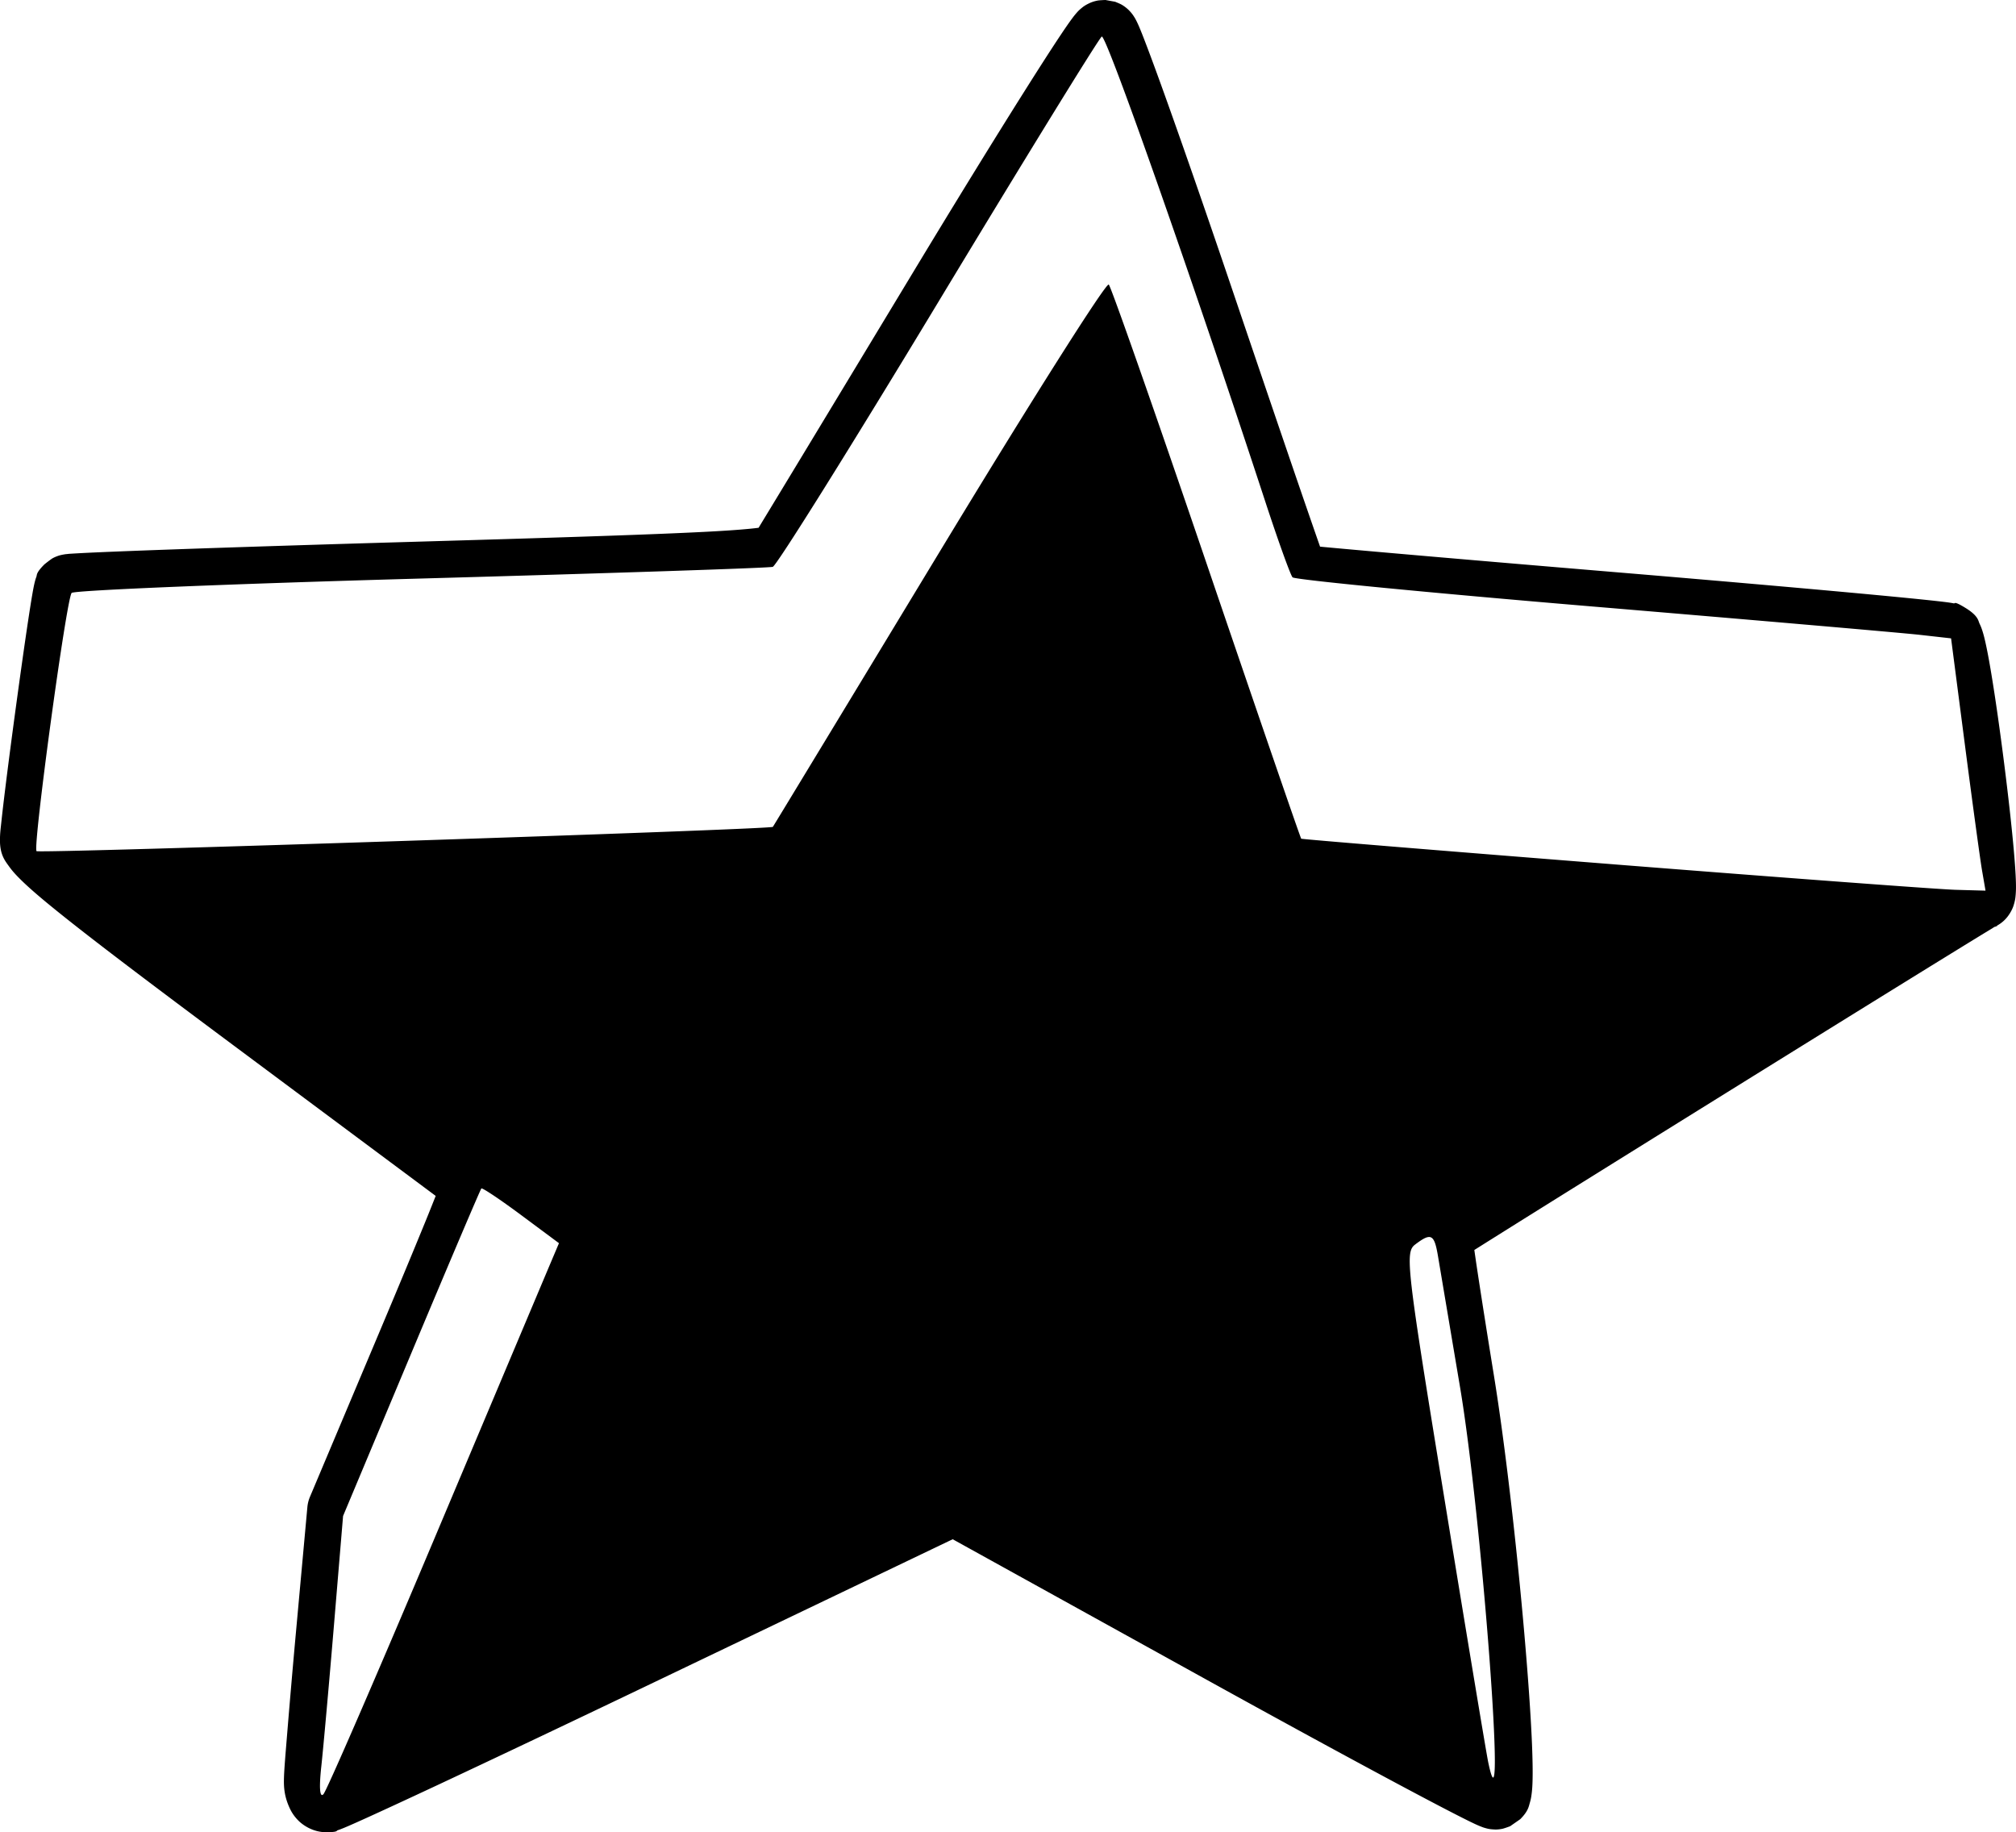
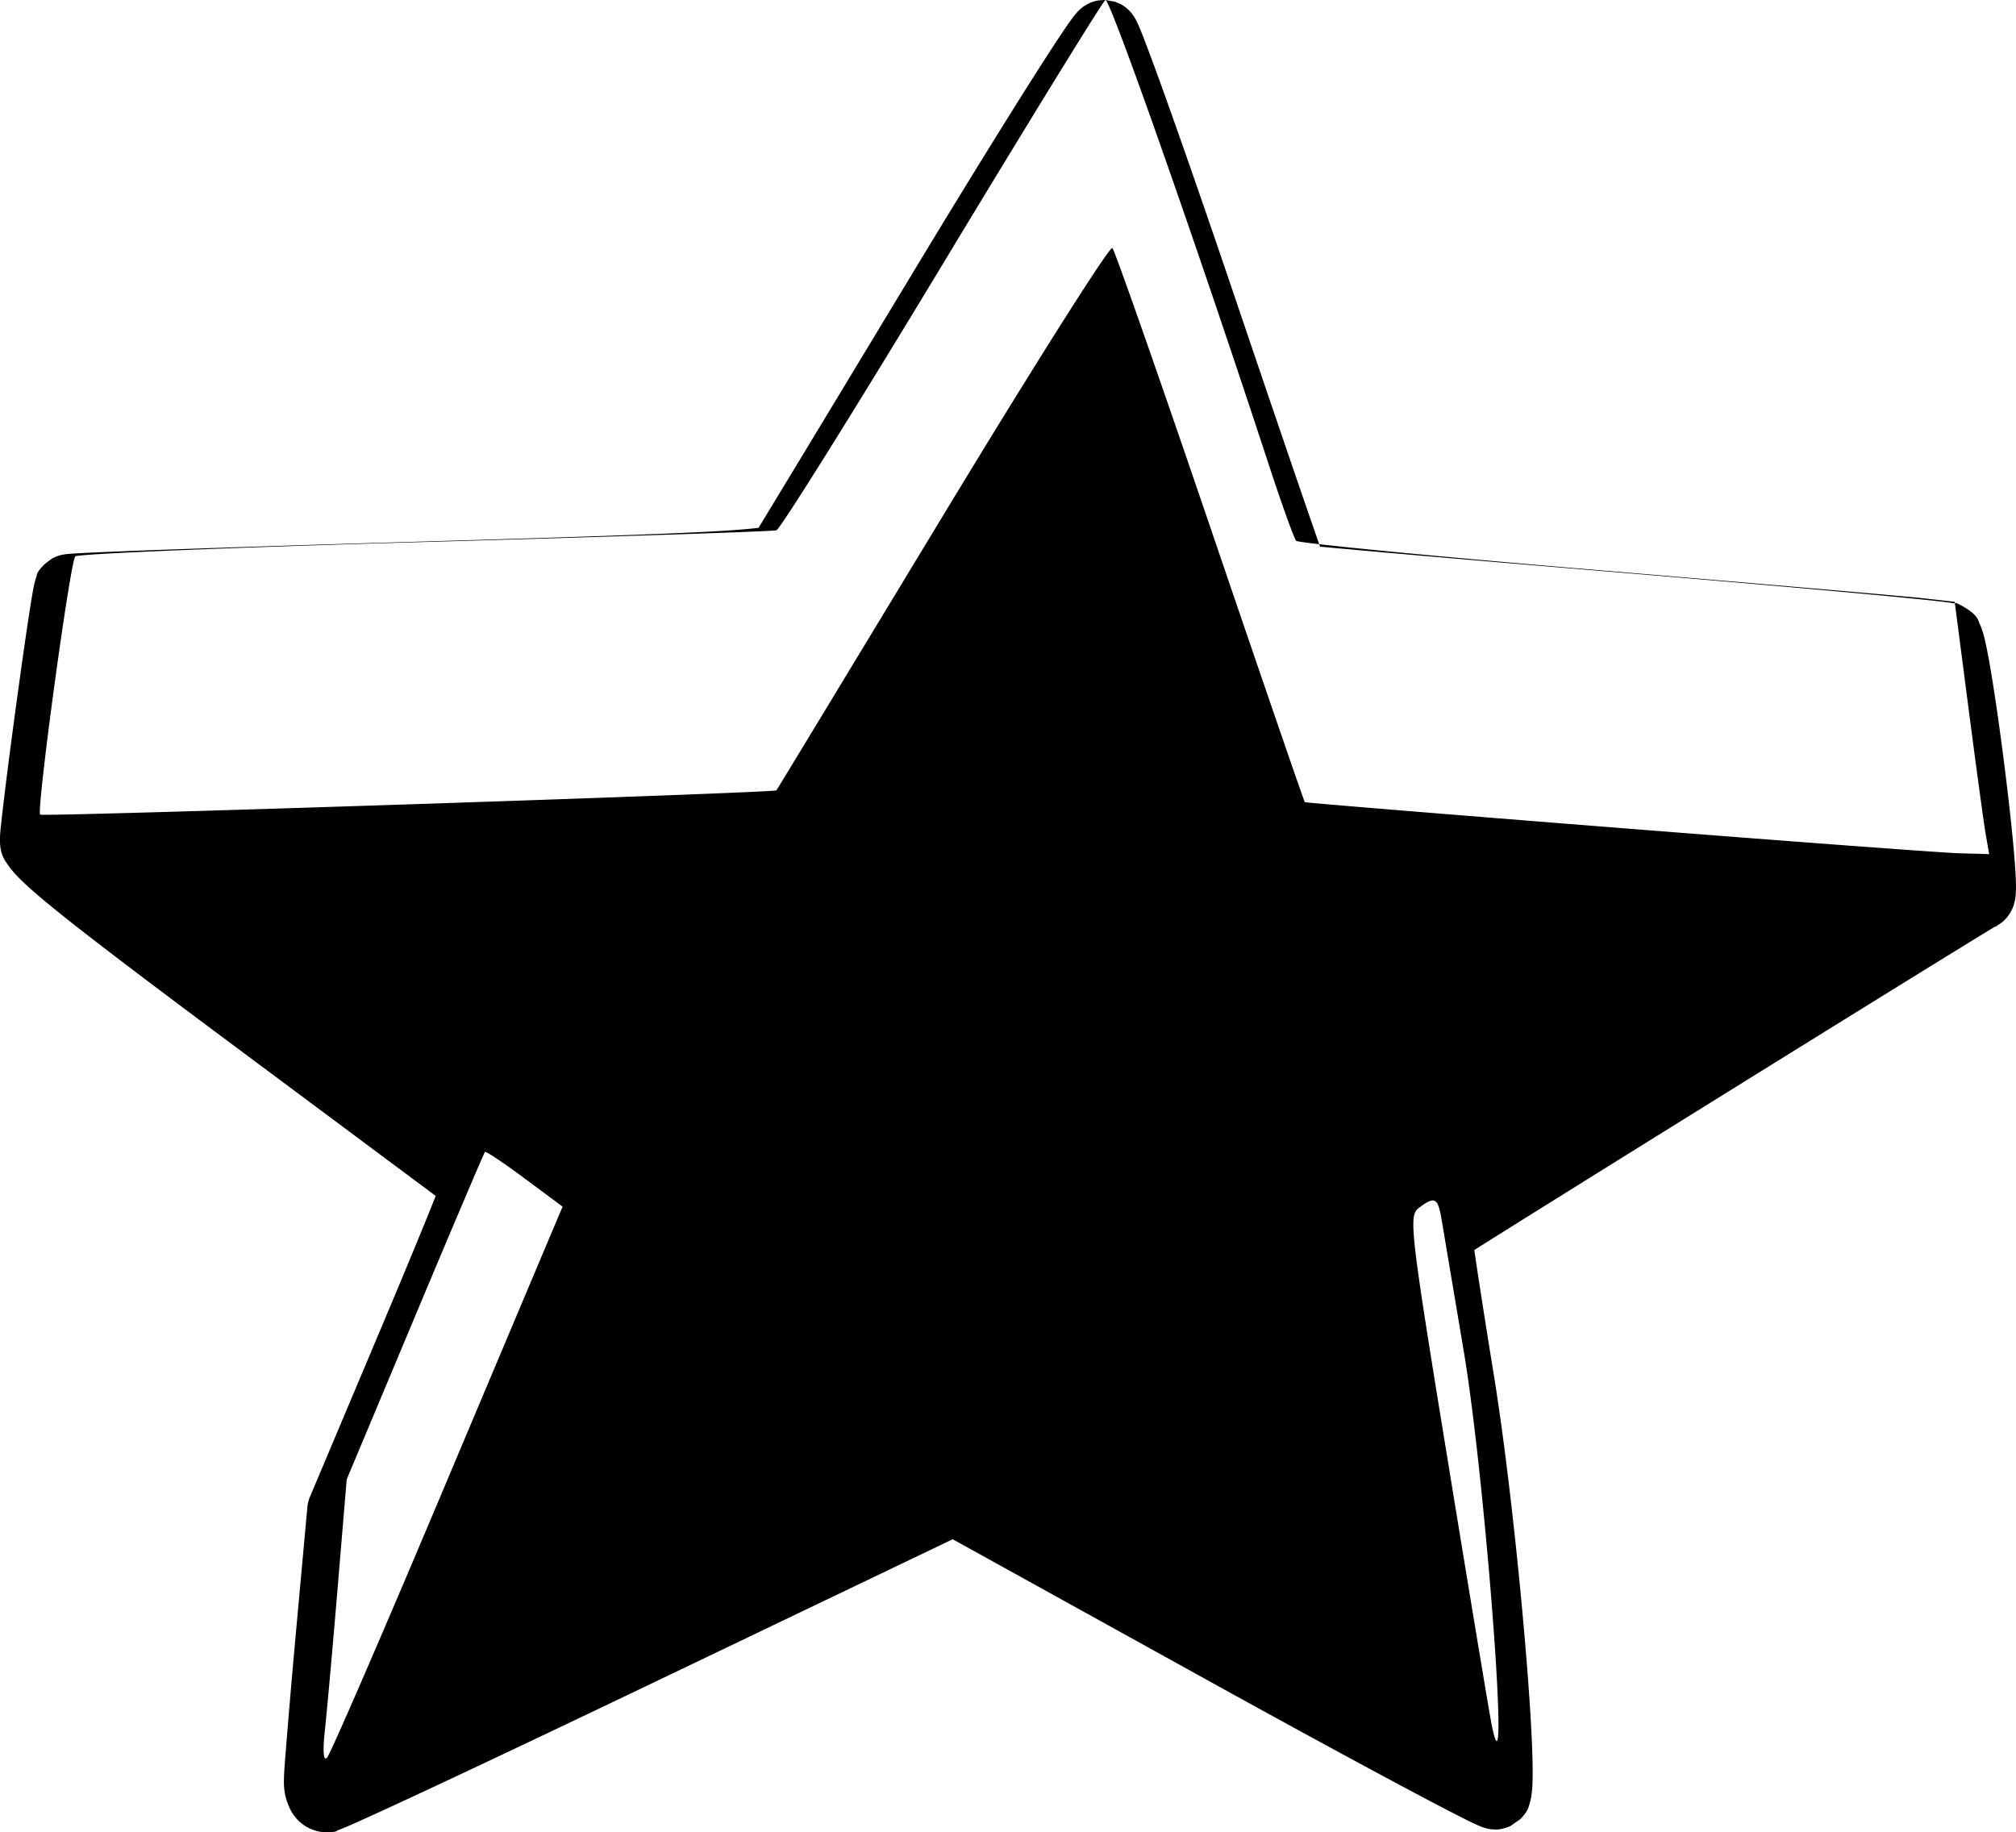
<svg xmlns="http://www.w3.org/2000/svg" xmlns:ns1="http://www.inkscape.org/namespaces/inkscape" xmlns:ns2="http://sodipodi.sourceforge.net/DTD/sodipodi-0.dtd" width="435.77" height="396.081" viewBox="0 0 115.297 104.796" version="1.1" id="svg1" ns1:version="1.3.2 (091e20e, 2023-11-25, custom)" xml:space="preserve" ns2:docname="info-gr2.svg" ns1:export-batch-path="C:\Users\N.Francis\Documents\Nyle's Folder\Assets\Shapes" ns1:export-batch-name="">
  <ns2:namedview id="namedview1" pagecolor="#ffffff" bordercolor="#000000" borderopacity="0.25" ns1:showpageshadow="2" ns1:pageopacity="0.0" ns1:pagecheckerboard="0" ns1:deskcolor="#ffffff" ns1:document-units="mm" ns1:zoom="0.40677083" ns1:cx="32949.757" ns1:cy="20098.541" ns1:window-width="3840" ns1:window-height="2066" ns1:window-x="-11" ns1:window-y="-11" ns1:window-maximized="1" showgrid="false" ns1:current-layer="layer1">
    <ns1:page x="0" y="0" width="115.297" height="104.796" id="page1" margin="0" bleed="0" />
  </ns2:namedview>
  <defs id="defs1" />
  <g ns1:label="Layer 1" ns1:groupmode="layer" id="layer1" transform="translate(-3300.103,-2072.326)">
-     <path id="path1047" style="color:#000000;fill:#000000;fill-opacity:1;stroke-linecap:round;stroke-linejoin:round;-inkscape-stroke:none" d="m 3363.32,2072.326 c 0,0 -0.313,0.01 -0.435,0.031 -0.244,0.045 -0.402,0.114 -0.521,0.172 -0.238,0.116 -0.338,0.203 -0.418,0.269 -0.161,0.133 -0.217,0.204 -0.276,0.27 -0.116,0.132 -0.189,0.23 -0.277,0.349 -0.176,0.239 -0.381,0.537 -0.635,0.918 -0.509,0.762 -1.202,1.842 -2.043,3.175 -1.682,2.667 -3.949,6.346 -6.401,10.407 -2.447,4.051 -4.707,7.793 -6.379,10.556 -1.449,2.396 -2.226,3.673 -2.447,4.039 -0.509,0.067 -1.393,0.143 -2.809,0.219 -2.93,0.157 -7.98,0.325 -16.401,0.568 -5.542,0.16 -10.595,0.321 -14.277,0.451 -1.841,0.065 -3.337,0.123 -4.387,0.17 -0.525,0.023 -0.936,0.045 -1.235,0.062 -0.149,0.01 -0.268,0.015 -0.379,0.025 -0.056,0.01 -0.105,0.01 -0.19,0.022 -0.042,0.01 -0.089,0.013 -0.193,0.037 -0.052,0.012 -0.117,0.025 -0.24,0.07 -0.061,0.023 -0.139,0.052 -0.252,0.112 -0.112,0.059 -0.48,0.355 -0.48,0.355 -0.497,0.497 -0.42,0.606 -0.461,0.713 -0.041,0.107 -0.056,0.163 -0.07,0.215 -0.029,0.104 -0.044,0.174 -0.061,0.25 -0.032,0.152 -0.063,0.315 -0.098,0.517 -0.07,0.404 -0.155,0.944 -0.252,1.588 -0.194,1.287 -0.432,2.984 -0.668,4.711 -0.235,1.726 -0.465,3.479 -0.637,4.877 -0.086,0.699 -0.158,1.309 -0.209,1.789 -0.051,0.48 -0.088,0.718 -0.088,1.131 0,0.826 0.299,1.176 0.504,1.465 0.205,0.289 0.415,0.513 0.668,0.764 0.506,0.501 1.188,1.085 2.172,1.877 1.967,1.585 5.124,3.976 10.072,7.66 3.468,2.582 6.632,4.939 8.936,6.654 1.079,0.803 1.924,1.432 2.568,1.912 -0.161,0.403 -0.304,0.767 -0.533,1.33 -0.689,1.69 -1.658,4.02 -2.735,6.574 l -3.924,9.309 a 2,2 0 0 0 -0.148,0.596 l -0.66,7.232 c -0.182,1.995 -0.346,3.916 -0.469,5.41 -0.122,1.494 -0.201,2.381 -0.211,2.935 a 2,2 0 0 0 0,0.012 c -0.01,0.501 0.051,0.963 0.268,1.48 0.108,0.259 0.252,0.544 0.561,0.854 0.309,0.309 0.885,0.662 1.576,0.662 0.702,0 0.587,-0.085 0.668,-0.111 0.082,-0.027 0.136,-0.048 0.193,-0.07 0.114,-0.044 0.231,-0.092 0.375,-0.154 0.288,-0.124 0.67,-0.295 1.152,-0.514 0.964,-0.438 2.317,-1.064 3.967,-1.836 3.3,-1.545 7.787,-3.673 12.671,-6.014 l 16.817,-8.057 14.492,8.018 c 4.241,2.346 8.116,4.456 10.953,5.973 1.419,0.758 2.578,1.368 3.403,1.789 0.413,0.21 0.737,0.373 0.996,0.494 0.13,0.061 0.237,0.108 0.375,0.162 0.069,0.027 0.135,0.056 0.297,0.098 0.081,0.021 0.177,0.05 0.406,0.062 0.115,0.01 0.267,0.014 0.512,-0.035 0.123,-0.025 0.444,-0.146 0.445,-0.147 7e-4,-3e-4 0.578,-0.402 0.578,-0.402 0.465,-0.465 0.49,-0.741 0.549,-0.938 0.059,-0.197 0.079,-0.335 0.098,-0.47 0.037,-0.27 0.051,-0.517 0.058,-0.801 0.016,-0.568 3e-4,-1.264 -0.033,-2.103 -0.07,-1.677 -0.228,-3.896 -0.441,-6.344 -0.427,-4.896 -1.08,-10.681 -1.734,-14.711 -0.376,-2.317 -0.709,-4.431 -0.942,-5.963 -0.079,-0.519 -0.127,-0.858 -0.18,-1.226 0.131,-0.083 0.208,-0.131 0.362,-0.228 0.866,-0.545 2.087,-1.311 3.541,-2.219 2.908,-1.816 6.751,-4.208 10.59,-6.594 3.839,-2.385 7.674,-4.764 10.564,-6.551 1.445,-0.893 2.655,-1.639 3.508,-2.162 0.427,-0.262 0.764,-0.467 0.994,-0.606 0.115,-0.069 0.204,-0.123 0.256,-0.154 0.026,-0.015 0.044,-0.025 0.041,-0.023 0,0 0.255,-0.055 -0.304,0.133 0.639,-0.215 0.943,-0.631 1.091,-0.877 0.149,-0.247 0.194,-0.406 0.229,-0.531 0.07,-0.249 0.077,-0.38 0.088,-0.506 0.021,-0.252 0.02,-0.454 0.014,-0.695 -0.013,-0.482 -0.054,-1.074 -0.115,-1.777 -0.123,-1.407 -0.328,-3.231 -0.561,-5.063 -0.232,-1.832 -0.492,-3.665 -0.728,-5.088 -0.118,-0.712 -0.229,-1.317 -0.338,-1.802 -0.054,-0.243 -0.105,-0.452 -0.178,-0.678 -0.037,-0.113 -0.075,-0.226 -0.158,-0.398 -0.083,-0.172 -0.065,-0.446 -0.797,-0.898 -0.697,-0.43 -0.594,-0.248 -0.676,-0.266 -0.082,-0.017 -0.135,-0.026 -0.192,-0.035 -0.114,-0.018 -0.232,-0.033 -0.377,-0.051 -0.29,-0.035 -0.68,-0.078 -1.173,-0.129 -0.987,-0.102 -2.38,-0.236 -4.084,-0.393 -3.409,-0.313 -8.061,-0.72 -13.143,-1.145 -5.075,-0.424 -9.701,-0.818 -13.062,-1.113 -1.68,-0.147 -3.046,-0.269 -3.988,-0.357 -0.099,-0.01 -0.137,-0.013 -0.227,-0.022 -0.01,-0.024 -0.011,-0.032 -0.02,-0.057 -0.276,-0.789 -0.672,-1.932 -1.155,-3.34 -0.966,-2.815 -2.284,-6.689 -3.723,-10.94 -1.442,-4.261 -2.79,-8.146 -3.803,-10.984 -0.506,-1.419 -0.93,-2.575 -1.244,-3.398 -0.157,-0.412 -0.284,-0.737 -0.394,-0.996 -0.055,-0.129 -0.103,-0.237 -0.17,-0.369 -0.034,-0.066 -0.068,-0.135 -0.15,-0.259 -0.041,-0.062 -0.09,-0.139 -0.205,-0.264 -0.057,-0.063 -0.131,-0.14 -0.254,-0.236 -0.062,-0.048 -0.135,-0.101 -0.232,-0.157 -0.097,-0.056 -0.372,-0.166 -0.373,-0.166 -0.01,0 -0.556,-0.101 -0.556,-0.101 z m -0.207,2.09 c 0.251,-0.155 5.196,13.909 9.361,26.624 0.731,2.231 1.429,4.169 1.551,4.306 0.122,0.137 7.842,0.887 17.154,1.669 9.312,0.781 17.736,1.511 18.72,1.621 l 1.788,0.201 0.788,6.068 c 0.433,3.337 0.876,6.584 0.984,7.215 l 0.198,1.147 -1.715,-0.048 c -0.943,-0.027 -9.732,-0.682 -19.53,-1.456 v -5e-4 c -9.798,-0.774 -17.849,-1.434 -17.891,-1.467 -0.042,-0.033 -2.477,-7.117 -5.413,-15.742 -2.936,-8.625 -5.453,-15.804 -5.593,-15.953 -0.14,-0.149 -4.51,6.757 -9.71,15.346 -5.2,8.589 -9.476,15.642 -9.501,15.672 -0.125,0.149 -41.971,1.529 -42.111,1.389 -0.224,-0.224 1.708,-14.432 2.008,-14.769 0.134,-0.149 9.122,-0.52 19.973,-0.823 10.852,-0.303 19.908,-0.604 20.125,-0.669 0.217,-0.065 4.474,-6.875 9.459,-15.133 4.985,-8.258 9.195,-15.095 9.354,-15.194 z m -35.481,65.885 c 0.053,-0.053 1.074,0.629 2.268,1.516 l 2.171,1.613 -0.473,1.118 c -0.26,0.615 -3.216,7.626 -6.569,15.582 -3.353,7.955 -6.245,14.622 -6.428,14.816 -0.21,0.222 -0.255,-0.365 -0.122,-1.587 0.116,-1.067 0.444,-4.727 0.728,-8.133 l 0.517,-6.193 3.905,-9.317 c 2.148,-5.125 3.949,-9.361 4.003,-9.414 z m 54.162,2.779 c 0.059,-0.01 0.111,0 0.158,0.025 0.186,0.093 0.284,0.431 0.39,1.061 0.106,0.631 0.674,4.004 1.262,7.496 1.246,7.404 2.692,26.648 1.612,21.456 -0.114,-0.547 -1.241,-7.327 -2.504,-15.067 -2.167,-13.275 -2.263,-14.098 -1.679,-14.541 0.344,-0.261 0.584,-0.412 0.761,-0.431 z" />
+     <path id="path1047" style="color:#000000;fill:#000000;fill-opacity:1;stroke-linecap:round;stroke-linejoin:round;-inkscape-stroke:none" d="m 3363.32,2072.326 c 0,0 -0.313,0.01 -0.435,0.031 -0.244,0.045 -0.402,0.114 -0.521,0.172 -0.238,0.116 -0.338,0.203 -0.418,0.269 -0.161,0.133 -0.217,0.204 -0.276,0.27 -0.116,0.132 -0.189,0.23 -0.277,0.349 -0.176,0.239 -0.381,0.537 -0.635,0.918 -0.509,0.762 -1.202,1.842 -2.043,3.175 -1.682,2.667 -3.949,6.346 -6.401,10.407 -2.447,4.051 -4.707,7.793 -6.379,10.556 -1.449,2.396 -2.226,3.673 -2.447,4.039 -0.509,0.067 -1.393,0.143 -2.809,0.219 -2.93,0.157 -7.98,0.325 -16.401,0.568 -5.542,0.16 -10.595,0.321 -14.277,0.451 -1.841,0.065 -3.337,0.123 -4.387,0.17 -0.525,0.023 -0.936,0.045 -1.235,0.062 -0.149,0.01 -0.268,0.015 -0.379,0.025 -0.056,0.01 -0.105,0.01 -0.19,0.022 -0.042,0.01 -0.089,0.013 -0.193,0.037 -0.052,0.012 -0.117,0.025 -0.24,0.07 -0.061,0.023 -0.139,0.052 -0.252,0.112 -0.112,0.059 -0.48,0.355 -0.48,0.355 -0.497,0.497 -0.42,0.606 -0.461,0.713 -0.041,0.107 -0.056,0.163 -0.07,0.215 -0.029,0.104 -0.044,0.174 -0.061,0.25 -0.032,0.152 -0.063,0.315 -0.098,0.517 -0.07,0.404 -0.155,0.944 -0.252,1.588 -0.194,1.287 -0.432,2.984 -0.668,4.711 -0.235,1.726 -0.465,3.479 -0.637,4.877 -0.086,0.699 -0.158,1.309 -0.209,1.789 -0.051,0.48 -0.088,0.718 -0.088,1.131 0,0.826 0.299,1.176 0.504,1.465 0.205,0.289 0.415,0.513 0.668,0.764 0.506,0.501 1.188,1.085 2.172,1.877 1.967,1.585 5.124,3.976 10.072,7.66 3.468,2.582 6.632,4.939 8.936,6.654 1.079,0.803 1.924,1.432 2.568,1.912 -0.161,0.403 -0.304,0.767 -0.533,1.33 -0.689,1.69 -1.658,4.02 -2.735,6.574 l -3.924,9.309 a 2,2 0 0 0 -0.148,0.596 l -0.66,7.232 c -0.182,1.995 -0.346,3.916 -0.469,5.41 -0.122,1.494 -0.201,2.381 -0.211,2.935 a 2,2 0 0 0 0,0.012 c -0.01,0.501 0.051,0.963 0.268,1.48 0.108,0.259 0.252,0.544 0.561,0.854 0.309,0.309 0.885,0.662 1.576,0.662 0.702,0 0.587,-0.085 0.668,-0.111 0.082,-0.027 0.136,-0.048 0.193,-0.07 0.114,-0.044 0.231,-0.092 0.375,-0.154 0.288,-0.124 0.67,-0.295 1.152,-0.514 0.964,-0.438 2.317,-1.064 3.967,-1.836 3.3,-1.545 7.787,-3.673 12.671,-6.014 l 16.817,-8.057 14.492,8.018 c 4.241,2.346 8.116,4.456 10.953,5.973 1.419,0.758 2.578,1.368 3.403,1.789 0.413,0.21 0.737,0.373 0.996,0.494 0.13,0.061 0.237,0.108 0.375,0.162 0.069,0.027 0.135,0.056 0.297,0.098 0.081,0.021 0.177,0.05 0.406,0.062 0.115,0.01 0.267,0.014 0.512,-0.035 0.123,-0.025 0.444,-0.146 0.445,-0.147 7e-4,-3e-4 0.578,-0.402 0.578,-0.402 0.465,-0.465 0.49,-0.741 0.549,-0.938 0.059,-0.197 0.079,-0.335 0.098,-0.47 0.037,-0.27 0.051,-0.517 0.058,-0.801 0.016,-0.568 3e-4,-1.264 -0.033,-2.103 -0.07,-1.677 -0.228,-3.896 -0.441,-6.344 -0.427,-4.896 -1.08,-10.681 -1.734,-14.711 -0.376,-2.317 -0.709,-4.431 -0.942,-5.963 -0.079,-0.519 -0.127,-0.858 -0.18,-1.226 0.131,-0.083 0.208,-0.131 0.362,-0.228 0.866,-0.545 2.087,-1.311 3.541,-2.219 2.908,-1.816 6.751,-4.208 10.59,-6.594 3.839,-2.385 7.674,-4.764 10.564,-6.551 1.445,-0.893 2.655,-1.639 3.508,-2.162 0.427,-0.262 0.764,-0.467 0.994,-0.606 0.115,-0.069 0.204,-0.123 0.256,-0.154 0.026,-0.015 0.044,-0.025 0.041,-0.023 0,0 0.255,-0.055 -0.304,0.133 0.639,-0.215 0.943,-0.631 1.091,-0.877 0.149,-0.247 0.194,-0.406 0.229,-0.531 0.07,-0.249 0.077,-0.38 0.088,-0.506 0.021,-0.252 0.02,-0.454 0.014,-0.695 -0.013,-0.482 -0.054,-1.074 -0.115,-1.777 -0.123,-1.407 -0.328,-3.231 -0.561,-5.063 -0.232,-1.832 -0.492,-3.665 -0.728,-5.088 -0.118,-0.712 -0.229,-1.317 -0.338,-1.802 -0.054,-0.243 -0.105,-0.452 -0.178,-0.678 -0.037,-0.113 -0.075,-0.226 -0.158,-0.398 -0.083,-0.172 -0.065,-0.446 -0.797,-0.898 -0.697,-0.43 -0.594,-0.248 -0.676,-0.266 -0.082,-0.017 -0.135,-0.026 -0.192,-0.035 -0.114,-0.018 -0.232,-0.033 -0.377,-0.051 -0.29,-0.035 -0.68,-0.078 -1.173,-0.129 -0.987,-0.102 -2.38,-0.236 -4.084,-0.393 -3.409,-0.313 -8.061,-0.72 -13.143,-1.145 -5.075,-0.424 -9.701,-0.818 -13.062,-1.113 -1.68,-0.147 -3.046,-0.269 -3.988,-0.357 -0.099,-0.01 -0.137,-0.013 -0.227,-0.022 -0.01,-0.024 -0.011,-0.032 -0.02,-0.057 -0.276,-0.789 -0.672,-1.932 -1.155,-3.34 -0.966,-2.815 -2.284,-6.689 -3.723,-10.94 -1.442,-4.261 -2.79,-8.146 -3.803,-10.984 -0.506,-1.419 -0.93,-2.575 -1.244,-3.398 -0.157,-0.412 -0.284,-0.737 -0.394,-0.996 -0.055,-0.129 -0.103,-0.237 -0.17,-0.369 -0.034,-0.066 -0.068,-0.135 -0.15,-0.259 -0.041,-0.062 -0.09,-0.139 -0.205,-0.264 -0.057,-0.063 -0.131,-0.14 -0.254,-0.236 -0.062,-0.048 -0.135,-0.101 -0.232,-0.157 -0.097,-0.056 -0.372,-0.166 -0.373,-0.166 -0.01,0 -0.556,-0.101 -0.556,-0.101 z c 0.251,-0.155 5.196,13.909 9.361,26.624 0.731,2.231 1.429,4.169 1.551,4.306 0.122,0.137 7.842,0.887 17.154,1.669 9.312,0.781 17.736,1.511 18.72,1.621 l 1.788,0.201 0.788,6.068 c 0.433,3.337 0.876,6.584 0.984,7.215 l 0.198,1.147 -1.715,-0.048 c -0.943,-0.027 -9.732,-0.682 -19.53,-1.456 v -5e-4 c -9.798,-0.774 -17.849,-1.434 -17.891,-1.467 -0.042,-0.033 -2.477,-7.117 -5.413,-15.742 -2.936,-8.625 -5.453,-15.804 -5.593,-15.953 -0.14,-0.149 -4.51,6.757 -9.71,15.346 -5.2,8.589 -9.476,15.642 -9.501,15.672 -0.125,0.149 -41.971,1.529 -42.111,1.389 -0.224,-0.224 1.708,-14.432 2.008,-14.769 0.134,-0.149 9.122,-0.52 19.973,-0.823 10.852,-0.303 19.908,-0.604 20.125,-0.669 0.217,-0.065 4.474,-6.875 9.459,-15.133 4.985,-8.258 9.195,-15.095 9.354,-15.194 z m -35.481,65.885 c 0.053,-0.053 1.074,0.629 2.268,1.516 l 2.171,1.613 -0.473,1.118 c -0.26,0.615 -3.216,7.626 -6.569,15.582 -3.353,7.955 -6.245,14.622 -6.428,14.816 -0.21,0.222 -0.255,-0.365 -0.122,-1.587 0.116,-1.067 0.444,-4.727 0.728,-8.133 l 0.517,-6.193 3.905,-9.317 c 2.148,-5.125 3.949,-9.361 4.003,-9.414 z m 54.162,2.779 c 0.059,-0.01 0.111,0 0.158,0.025 0.186,0.093 0.284,0.431 0.39,1.061 0.106,0.631 0.674,4.004 1.262,7.496 1.246,7.404 2.692,26.648 1.612,21.456 -0.114,-0.547 -1.241,-7.327 -2.504,-15.067 -2.167,-13.275 -2.263,-14.098 -1.679,-14.541 0.344,-0.261 0.584,-0.412 0.761,-0.431 z" />
  </g>
</svg>